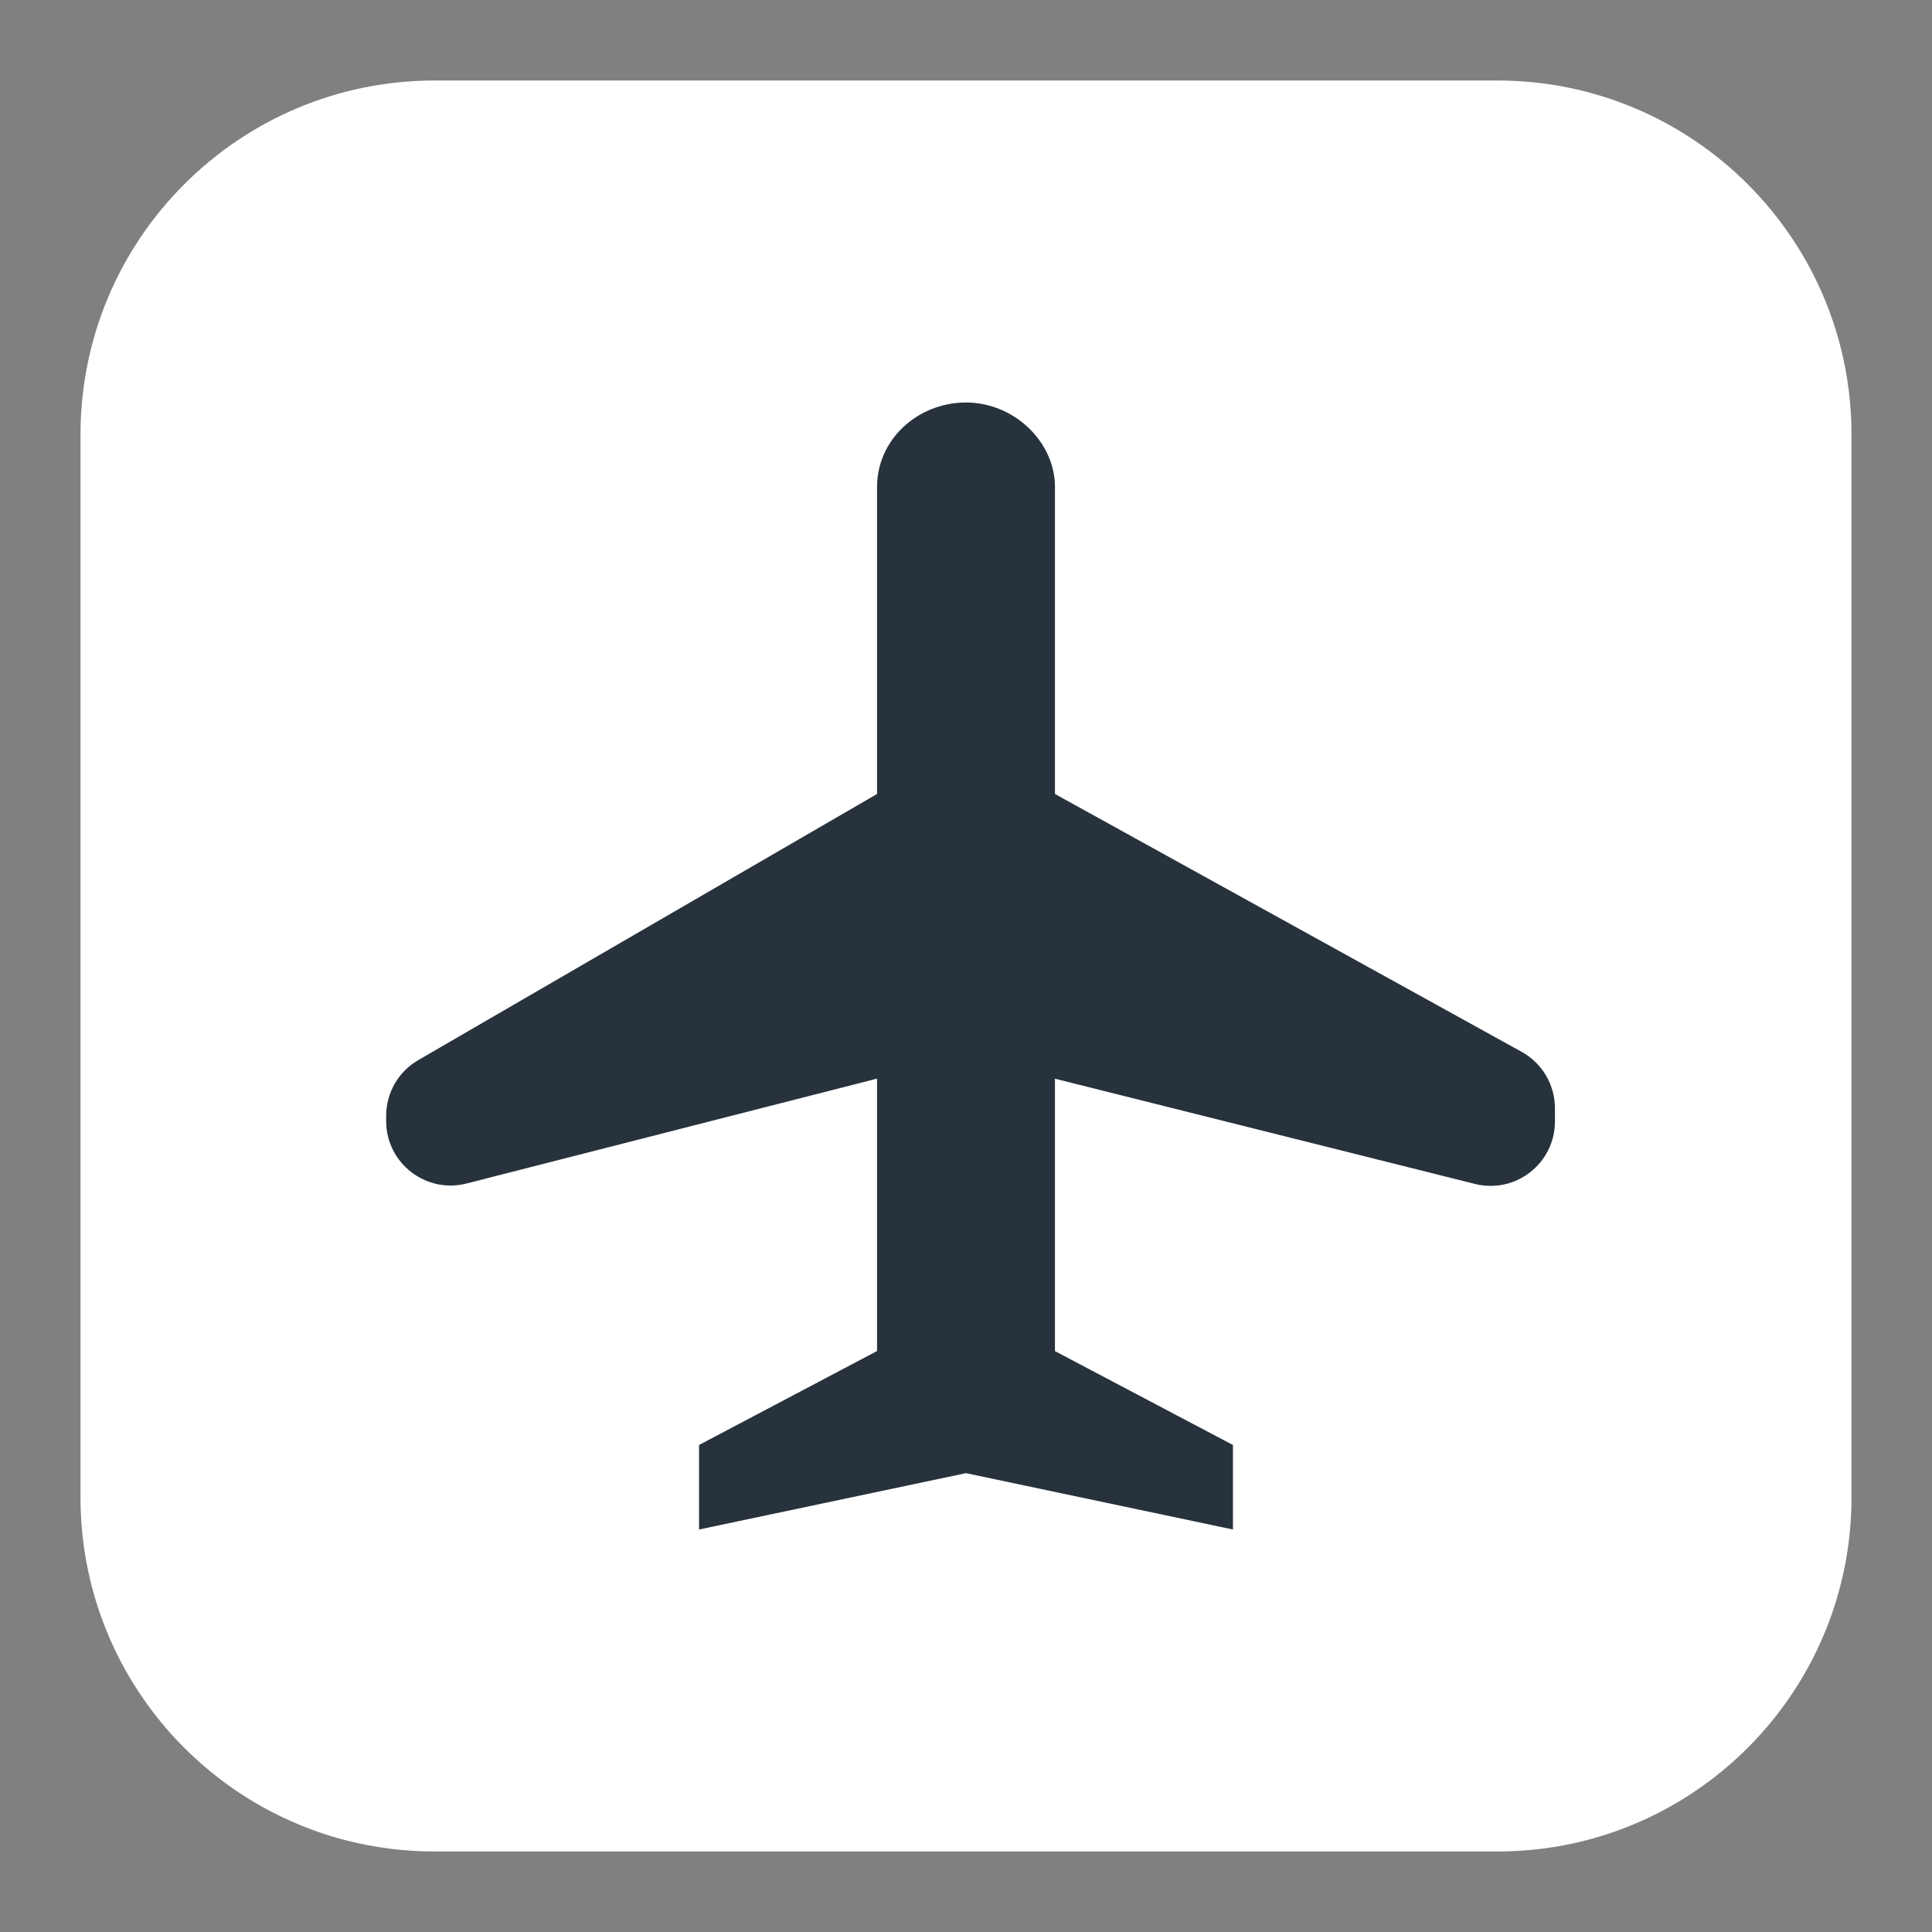
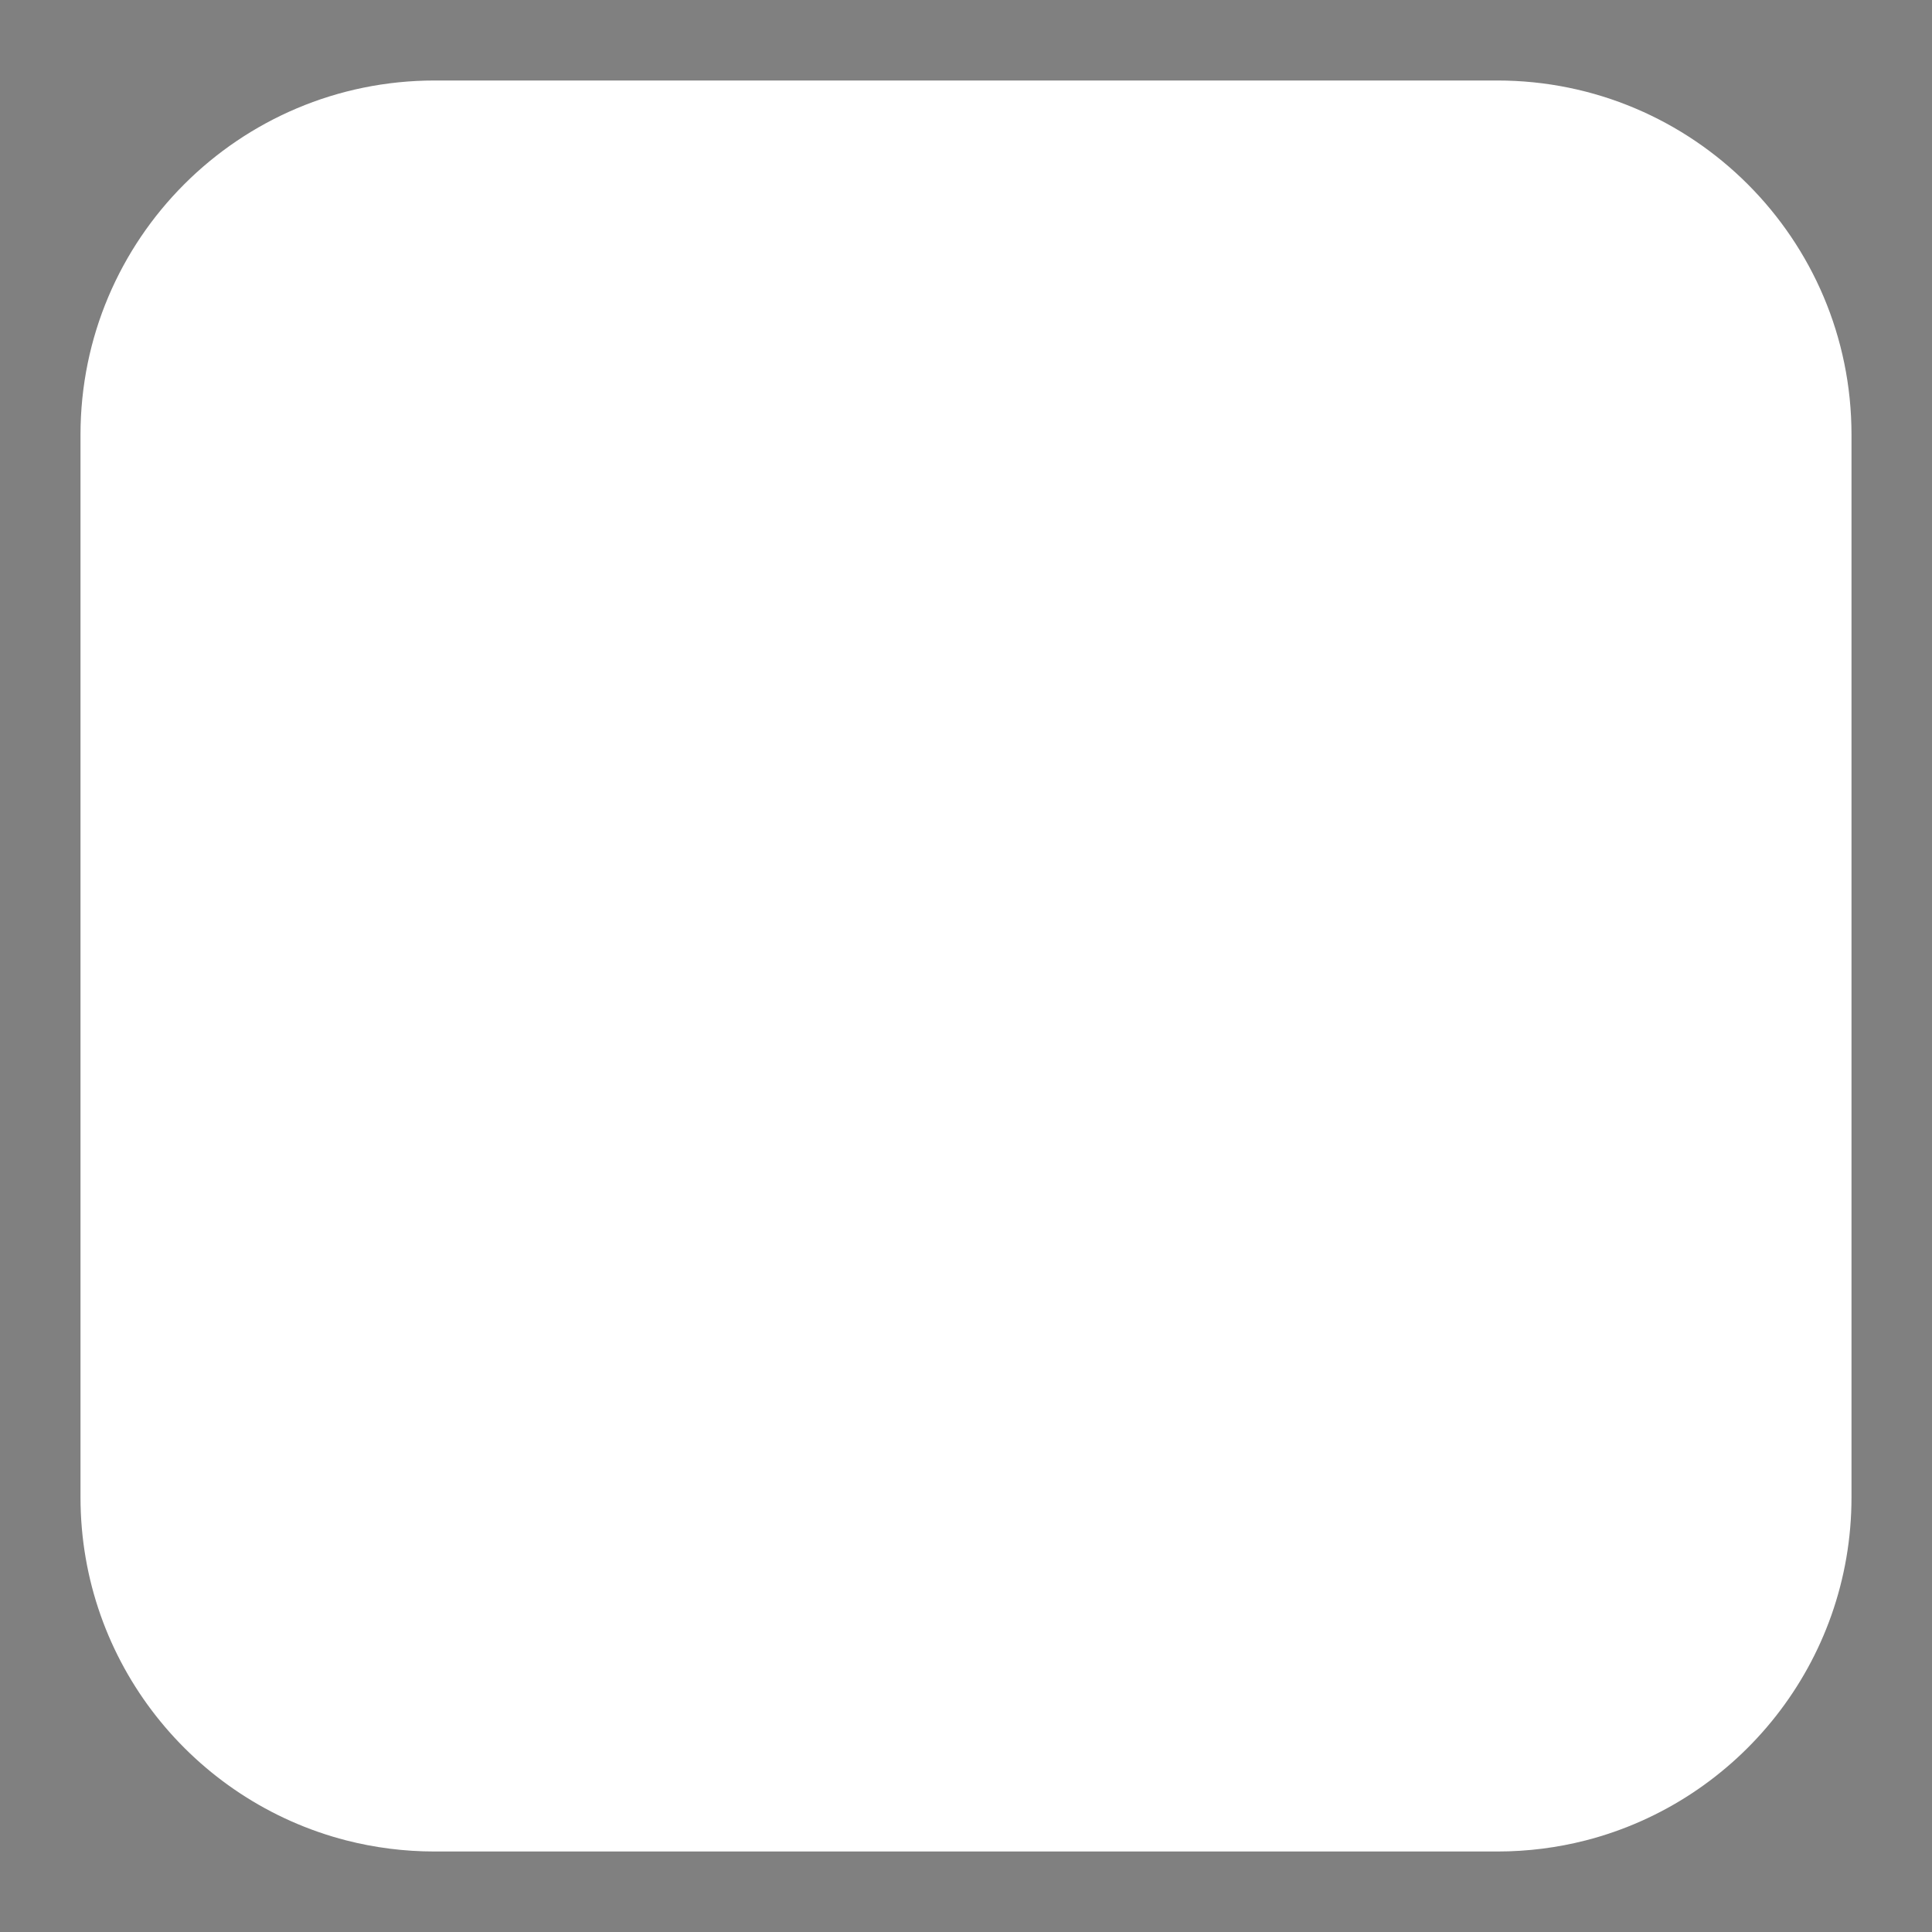
<svg xmlns="http://www.w3.org/2000/svg" width="24" height="24" viewBox="0 0 24 24" fill="none">
  <rect x="0" y="0" width="24" height="24" fill="#808080" stroke="none" />
  <path fill-rule="evenodd" clip-rule="evenodd" d="M18.6 1H5.4C2.97 1 1 2.97 1 5.4V18.6C1 20.651 2.403 22.374 4.301 22.862C4.652 22.952 5.021 23 5.4 23H18.6C18.979 23 19.348 22.952 19.699 22.862C21.597 22.374 23 20.651 23 18.6V5.4C23 2.97 21.03 1 18.6 1Z" fill="white" />
-   <path d="M13.105 9.863L18.902 13.066C19.157 13.207 19.316 13.475 19.316 13.766V13.931C19.316 14.452 18.826 14.834 18.321 14.707L13.105 13.4V16.784L15.316 17.95V19L12 18.3L8.684 19V17.95L10.895 16.783V13.399L5.795 14.702C5.289 14.831 4.797 14.448 4.797 13.926V13.861C4.797 13.576 4.949 13.312 5.196 13.169L10.895 9.863V6.05C10.895 5.455 11.405 5 12 5C12.595 5 13.105 5.486 13.105 6.05C13.105 6.614 13.105 9.863 13.105 9.863Z" fill="#27323C" />
</svg>